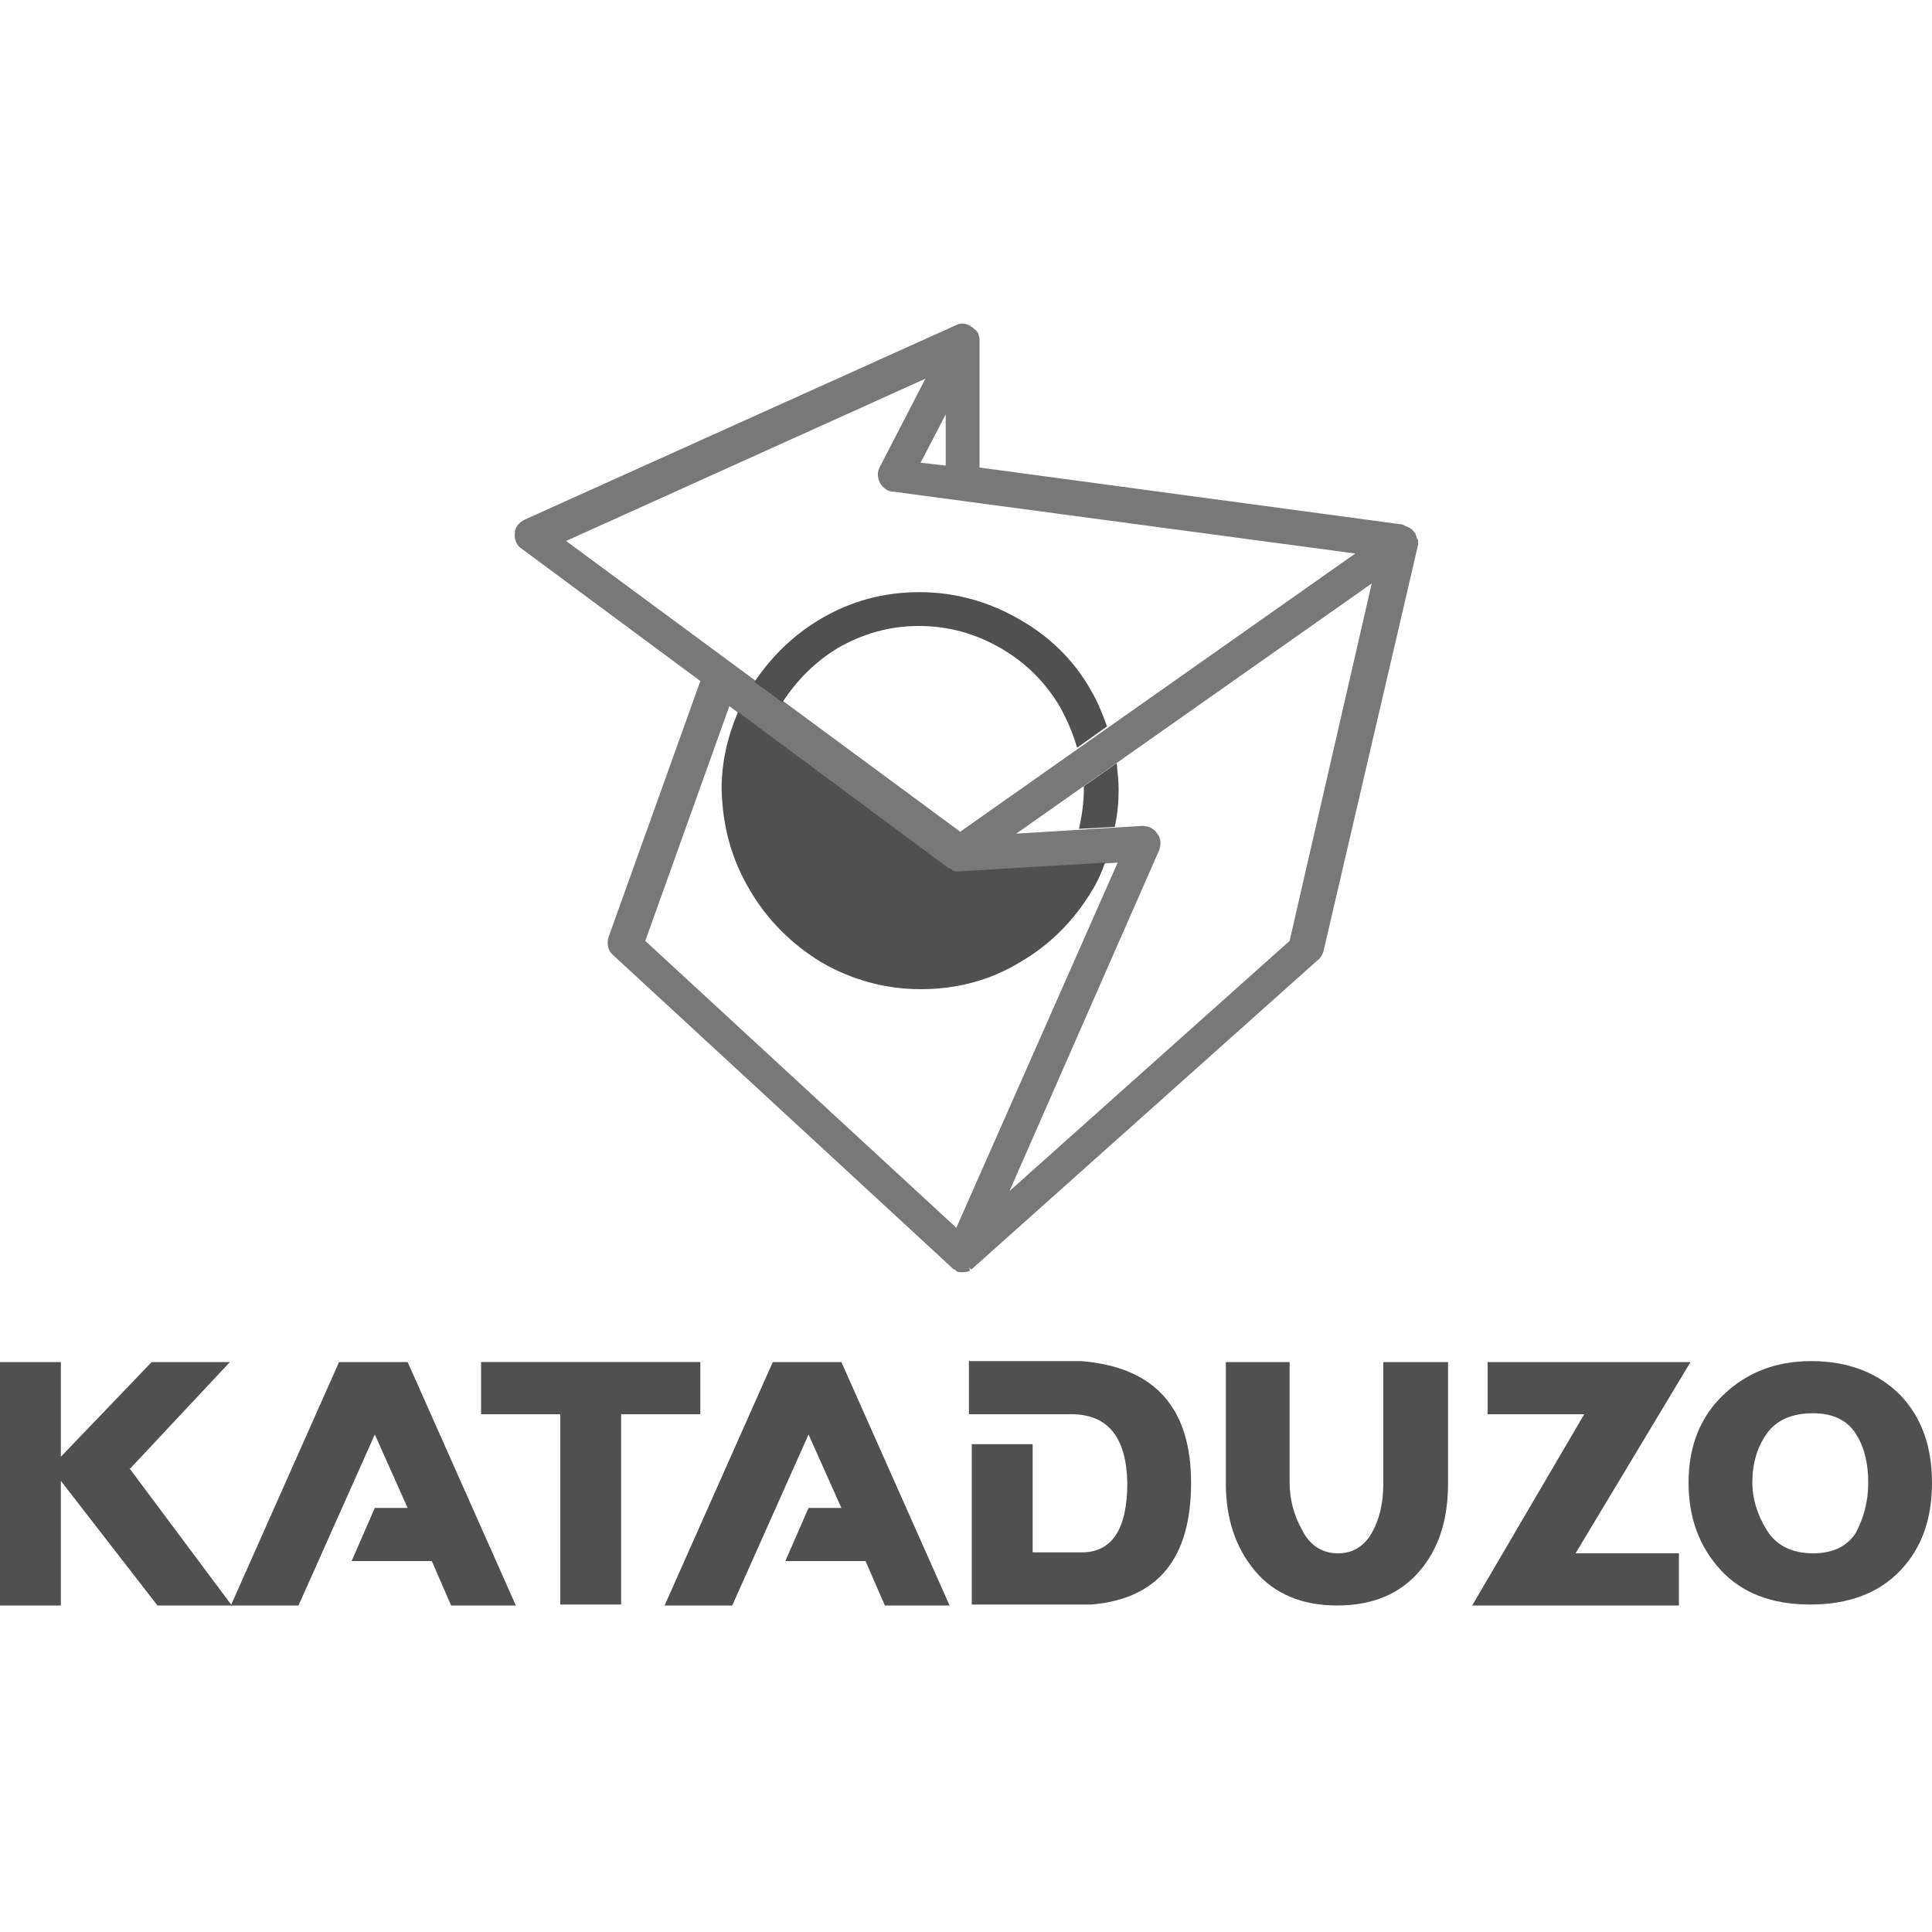
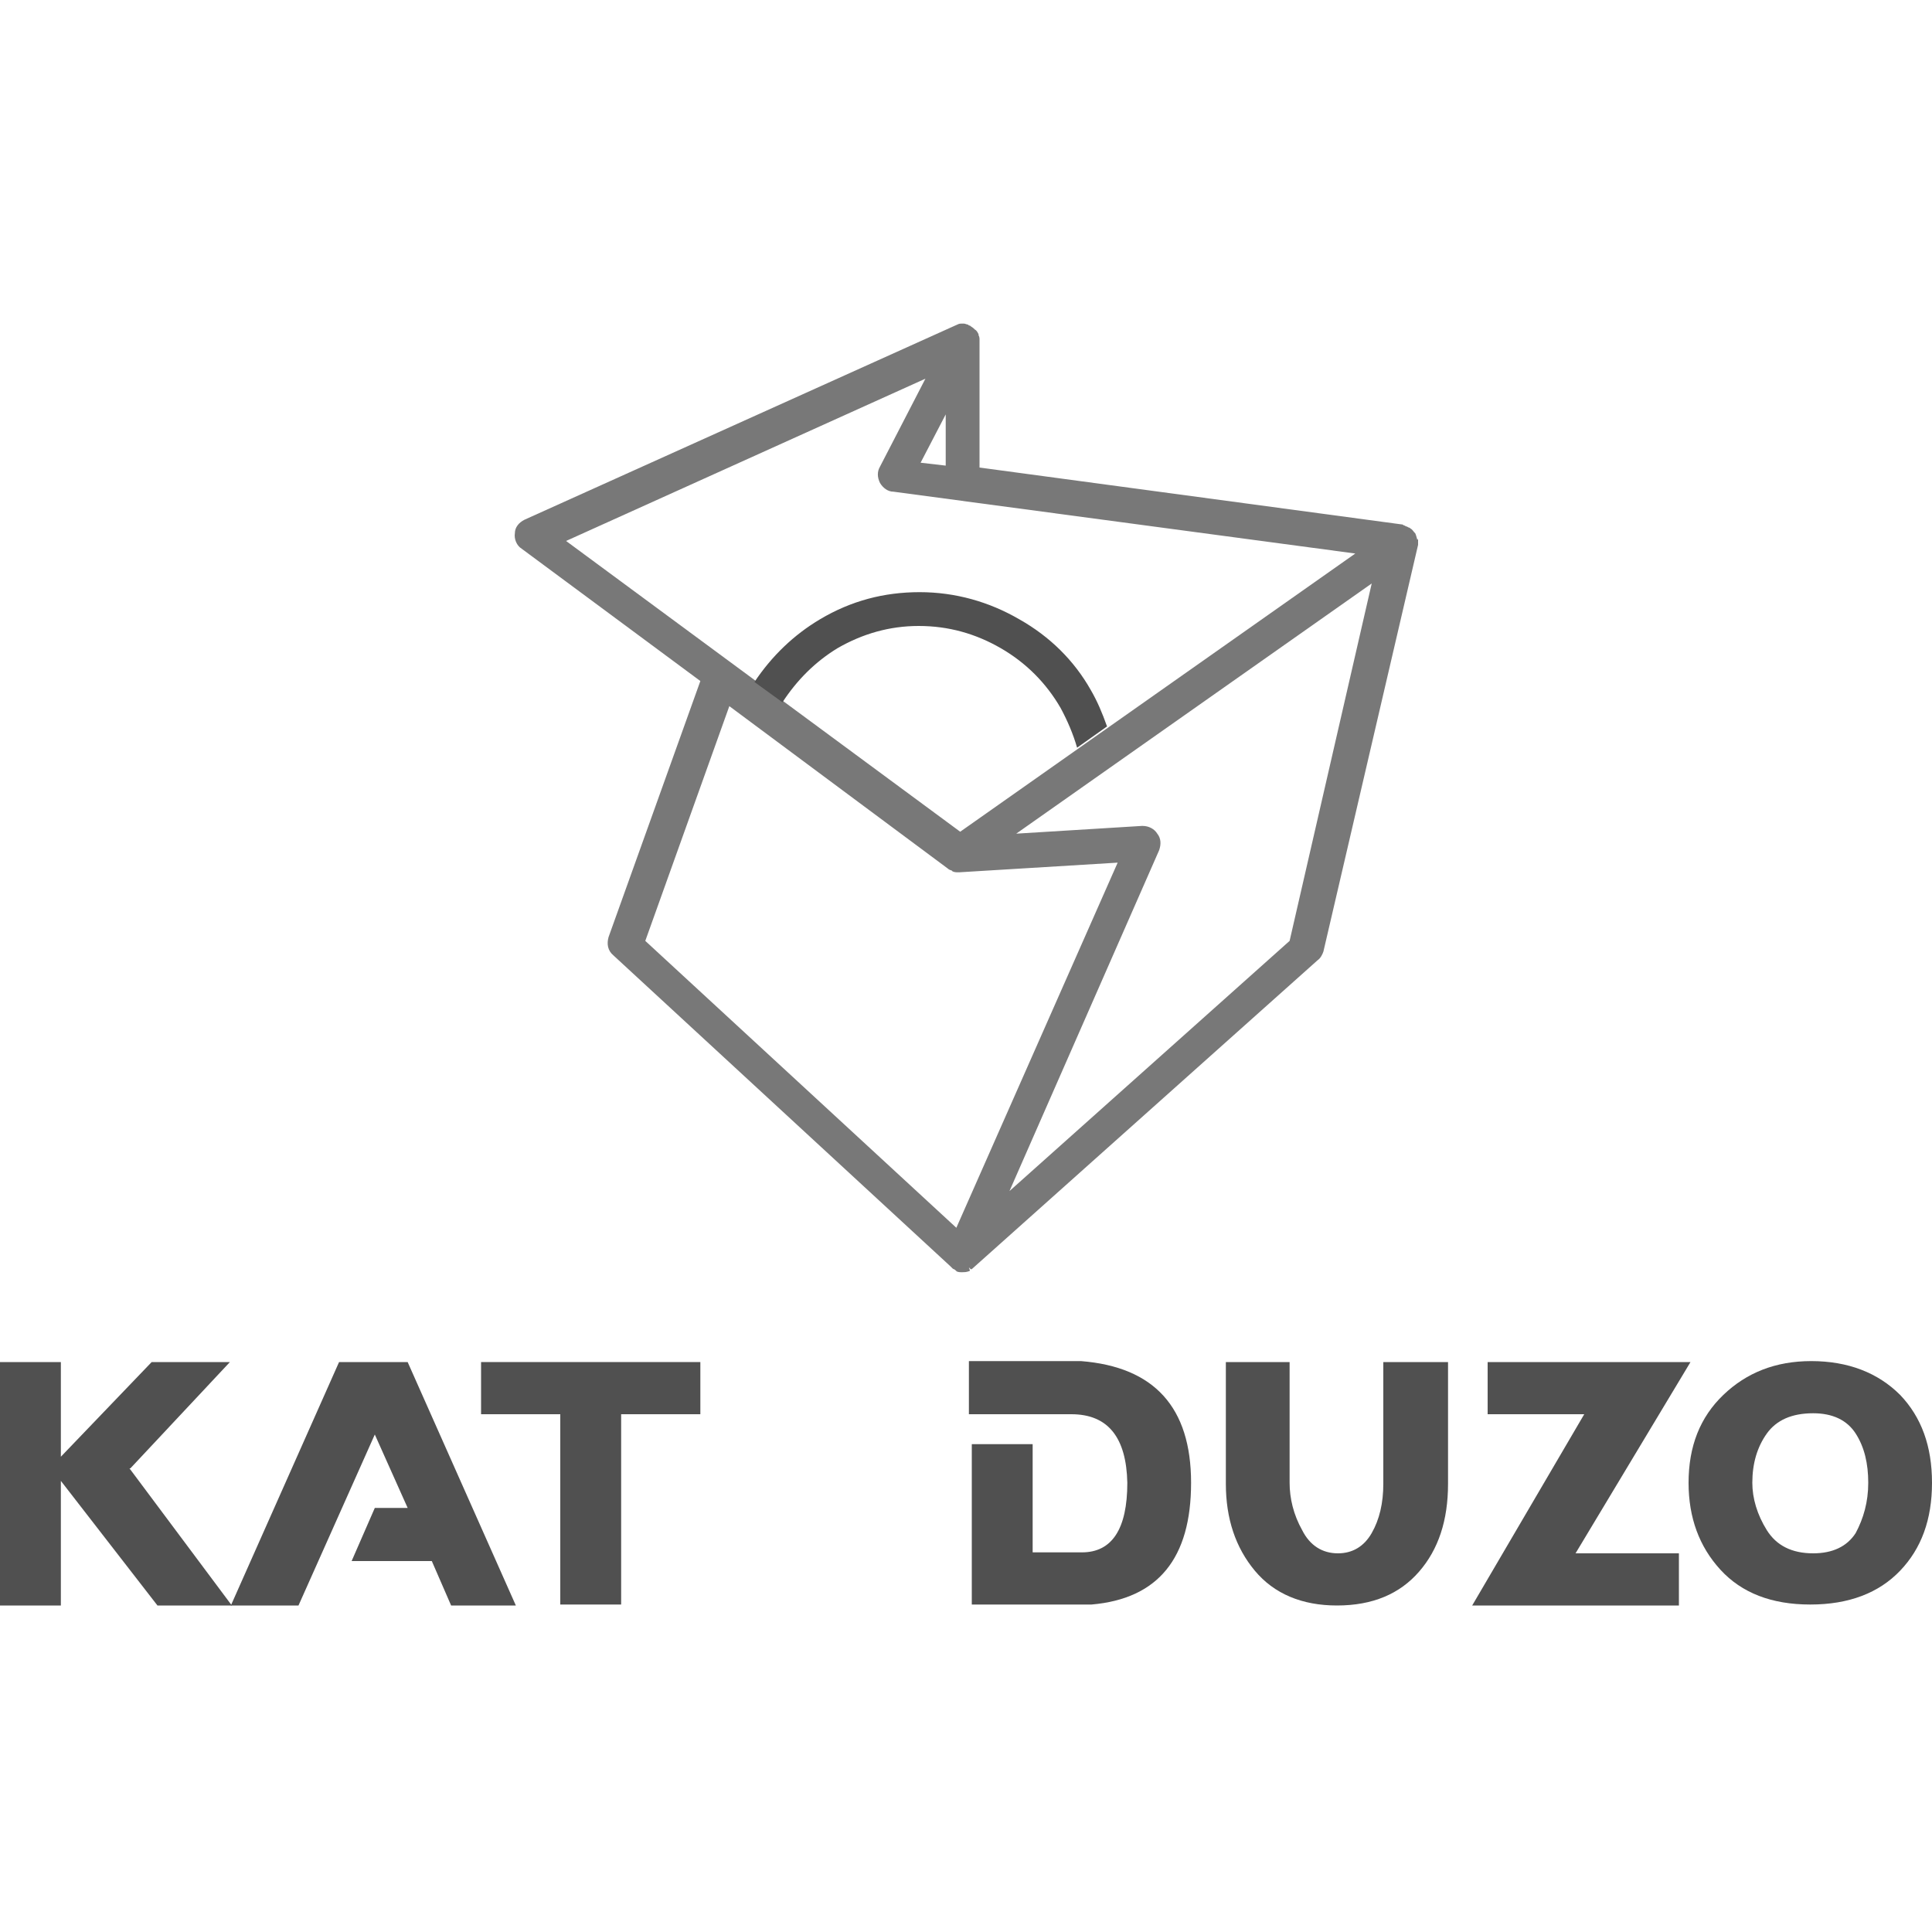
<svg xmlns="http://www.w3.org/2000/svg" version="1.1" id="Layer_1" x="0px" y="0px" viewBox="-902 1317.7 200 200" style="enable-background:new -902 1317.7 200 200;" xml:space="preserve">
  <style type="text/css">
	.st0{fill:#787878;}
	.st1{fill:#505050;}
</style>
  <path id="XMLID_71_" class="st0" d="M-755.3,1373.5L-755.3,1373.5c-0.1-0.3-0.1-0.4-0.2-0.6l-0.1-0.1c-0.1-0.1-0.2-0.3-0.4-0.4  c0,0-0.1-0.1-0.2-0.1c-0.1-0.1-0.3-0.1-0.4-0.2c0,0-0.1,0-0.2-0.1l-43.8-5.9v-13.1c0-0.1,0-0.1,0-0.1c0,0,0,0,0,0  c0-0.2,0-0.3-0.1-0.5c0,0,0-0.1,0-0.1c-0.1-0.2-0.2-0.4-0.4-0.5c0,0-0.1-0.1-0.1-0.1c-0.1-0.1-0.3-0.2-0.4-0.3c-0.1,0-0.1,0-0.2-0.1  c-0.1,0-0.3-0.1-0.4-0.1c0,0-0.1,0-0.1,0l-0.1,0c-0.2,0-0.3,0-0.5,0.1l-44.8,20.2c-0.6,0.3-1,0.8-1,1.4c-0.1,0.6,0.2,1.3,0.7,1.6  l18.5,13.7l-9.5,26.5c-0.2,0.7-0.1,1.4,0.5,1.9l34.9,32.2c0,0,0.1,0.1,0.1,0.1l0.1,0.1c0.1,0.1,0.2,0.1,0.2,0.1l0.1,0.1  c0,0,0.1,0,0.1,0.1c0.2,0.1,0.4,0.1,0.6,0.1c0.2,0,0.4,0,0.7-0.1c0.1,0,0.1-0.1,0.1-0.1l-0.1-0.3l0.2,0.2c0.1,0,0.2-0.1,0.3-0.2  l35.6-31.8c0.3-0.2,0.5-0.6,0.6-0.9l9.8-42.1c0-0.1,0-0.1,0-0.1c0-0.2,0-0.3,0-0.5C-755.3,1373.6-755.3,1373.6-755.3,1373.5z   M-843.4,1373.7l37.2-16.8l-4.7,9.1c-0.3,0.5-0.3,1.1,0,1.7c0.3,0.5,0.8,0.9,1.4,0.9l47.8,6.4l-40.9,28.8L-843.4,1373.7z   M-804.1,1360.6v5.3l-2.6-0.3L-804.1,1360.6z M-803,1444.8l-32.2-29.7l8.7-24.3l22.6,16.8c0.1,0.1,0.3,0.2,0.4,0.2l0.1,0.1  c0.2,0.1,0.4,0.1,0.6,0.1l0.1,0l0,0l16.4-1L-803,1444.8z M-768.5,1415.1l-29,25.9l15.5-35.3c0.2-0.6,0.2-1.2-0.2-1.7  c-0.3-0.5-0.9-0.8-1.5-0.8c0,0-0.1,0-0.1,0l-13,0.8l36.8-25.9L-768.5,1415.1z M-755.6,1373.6L-755.6,1373.6L-755.6,1373.6  L-755.6,1373.6z" />
  <g id="XMLID_51_">
    <g id="XMLID_67_">
      <path id="XMLID_70_" class="st1" d="M-796.5,1381.8c-3.1-1.8-6.6-2.8-10.3-2.8s-7.1,0.9-10.3,2.8c-2.7,1.6-5,3.8-6.8,6.5l2.9,2.1    c1.5-2.3,3.4-4.2,5.7-5.6c2.6-1.5,5.4-2.3,8.4-2.3c3.1,0,5.9,0.8,8.5,2.3c2.6,1.5,4.7,3.6,6.2,6.2c0.7,1.3,1.3,2.7,1.7,4.1    l3.1-2.2c-0.5-1.4-1-2.6-1.7-3.8C-790.8,1386.1-793.3,1383.6-796.5,1381.8z" />
-       <path id="XMLID_69_" class="st1" d="M-786.4,1396.7l-3.4,2.4c0,0.1,0,0.2,0,0.3c0,1.4-0.2,2.7-0.5,4.1l3.7-0.2    c0.3-1.4,0.4-2.6,0.4-3.9C-786.2,1398.6-786.3,1397.7-786.4,1396.7z" />
-       <path id="XMLID_68_" class="st1" d="M-824.4,1409.8c1.8,3.1,4.3,5.6,7.4,7.5c3.1,1.8,6.6,2.8,10.3,2.8c3.7,0,7.2-0.9,10.3-2.8    c3.1-1.8,5.6-4.3,7.5-7.5c0.5-0.8,0.9-1.7,1.3-2.8l-15.1,0.9l0,0l-0.1,0c-0.2,0-0.4,0-0.6-0.1l-0.1-0.1c-0.1-0.1-0.3-0.1-0.4-0.2    l-21.7-16.1c-1.1,2.6-1.7,5.2-1.7,8C-827.2,1403.2-826.3,1406.6-824.4,1409.8z" />
    </g>
    <g id="XMLID_52_">
      <path id="XMLID_65_" class="st1" d="M-895.7,1468.5l9.4-9.8h8.1l-10.3,11h-0.1l10.6,14.2h-7.7l-10-12.9v12.9h-6.3v-25.2h6.3    V1468.5z" />
      <path id="XMLID_63_" class="st1" d="M-801.7,1464.1v-5.5h11.6c7.6,0.6,11.4,4.8,11.4,12.6c0,7.8-3.4,12-10.3,12.6h-12.4v-16.6h6.3    v11.2h5.1c3.1,0,4.7-2.4,4.7-7.2c-0.1-4.7-2-7.1-5.8-7.1H-801.7z" />
      <path id="XMLID_61_" class="st1" d="M-768.5,1458.6v12.6c0,1.6,0.4,3.3,1.3,4.9c0.8,1.6,2.1,2.4,3.7,2.4c1.5,0,2.7-0.7,3.5-2.1    c0.8-1.4,1.2-3.1,1.2-5.1v-12.6h6.7v12.6c0,3.8-1,6.8-3,9.1c-2,2.3-4.8,3.5-8.5,3.5c-3.6,0-6.5-1.2-8.5-3.6c-2-2.4-3-5.4-3-9    l0-12.6H-768.5z" />
      <path id="XMLID_59_" class="st1" d="M-738,1464.1h-10v-5.4h21l-11.9,19.8h10.7v5.4h-21.4L-738,1464.1z" />
      <path id="XMLID_56_" class="st1" d="M-702,1471.2c0,3.8-1.1,6.8-3.3,9.1c-2.2,2.3-5.3,3.5-9.3,3.5c-4,0-7.1-1.2-9.3-3.6    c-2.2-2.4-3.3-5.4-3.3-9c0-3.8,1.2-6.8,3.6-9.1c2.4-2.3,5.4-3.5,9.1-3.5c3.8,0,6.9,1.2,9.2,3.5    C-703.1,1464.4-702,1467.4-702,1471.2z M-708.6,1471.2c0-2-0.4-3.7-1.3-5.1c-0.9-1.4-2.4-2.1-4.4-2.1c-2.2,0-3.8,0.7-4.8,2.1    c-1,1.4-1.5,3.1-1.5,5.1c0,1.6,0.5,3.3,1.5,4.9c1,1.6,2.6,2.4,4.8,2.4c2,0,3.5-0.7,4.4-2.1    C-709.1,1474.9-708.6,1473.2-708.6,1471.2z" />
      <polygon id="XMLID_55_" class="st1" points="-859.8,1458.7 -866.9,1458.7 -878.1,1483.9 -871.1,1483.9 -863.2,1466.2     -859.8,1473.8 -863.2,1473.8 -865.6,1479.3 -857.3,1479.3 -855.3,1483.9 -848.6,1483.9   " />
-       <polygon id="XMLID_54_" class="st1" points="-814.9,1458.7 -822,1458.7 -833.2,1483.9 -826.2,1483.9 -818.3,1466.2 -814.9,1473.8     -818.3,1473.8 -820.7,1479.3 -812.4,1479.3 -810.4,1483.9 -803.7,1483.9   " />
      <polygon id="XMLID_53_" class="st1" points="-852.2,1458.7 -852.2,1464.1 -844,1464.1 -844,1483.8 -837.7,1483.8 -837.7,1464.1     -829.5,1464.1 -829.5,1458.7   " />
    </g>
  </g>
</svg>